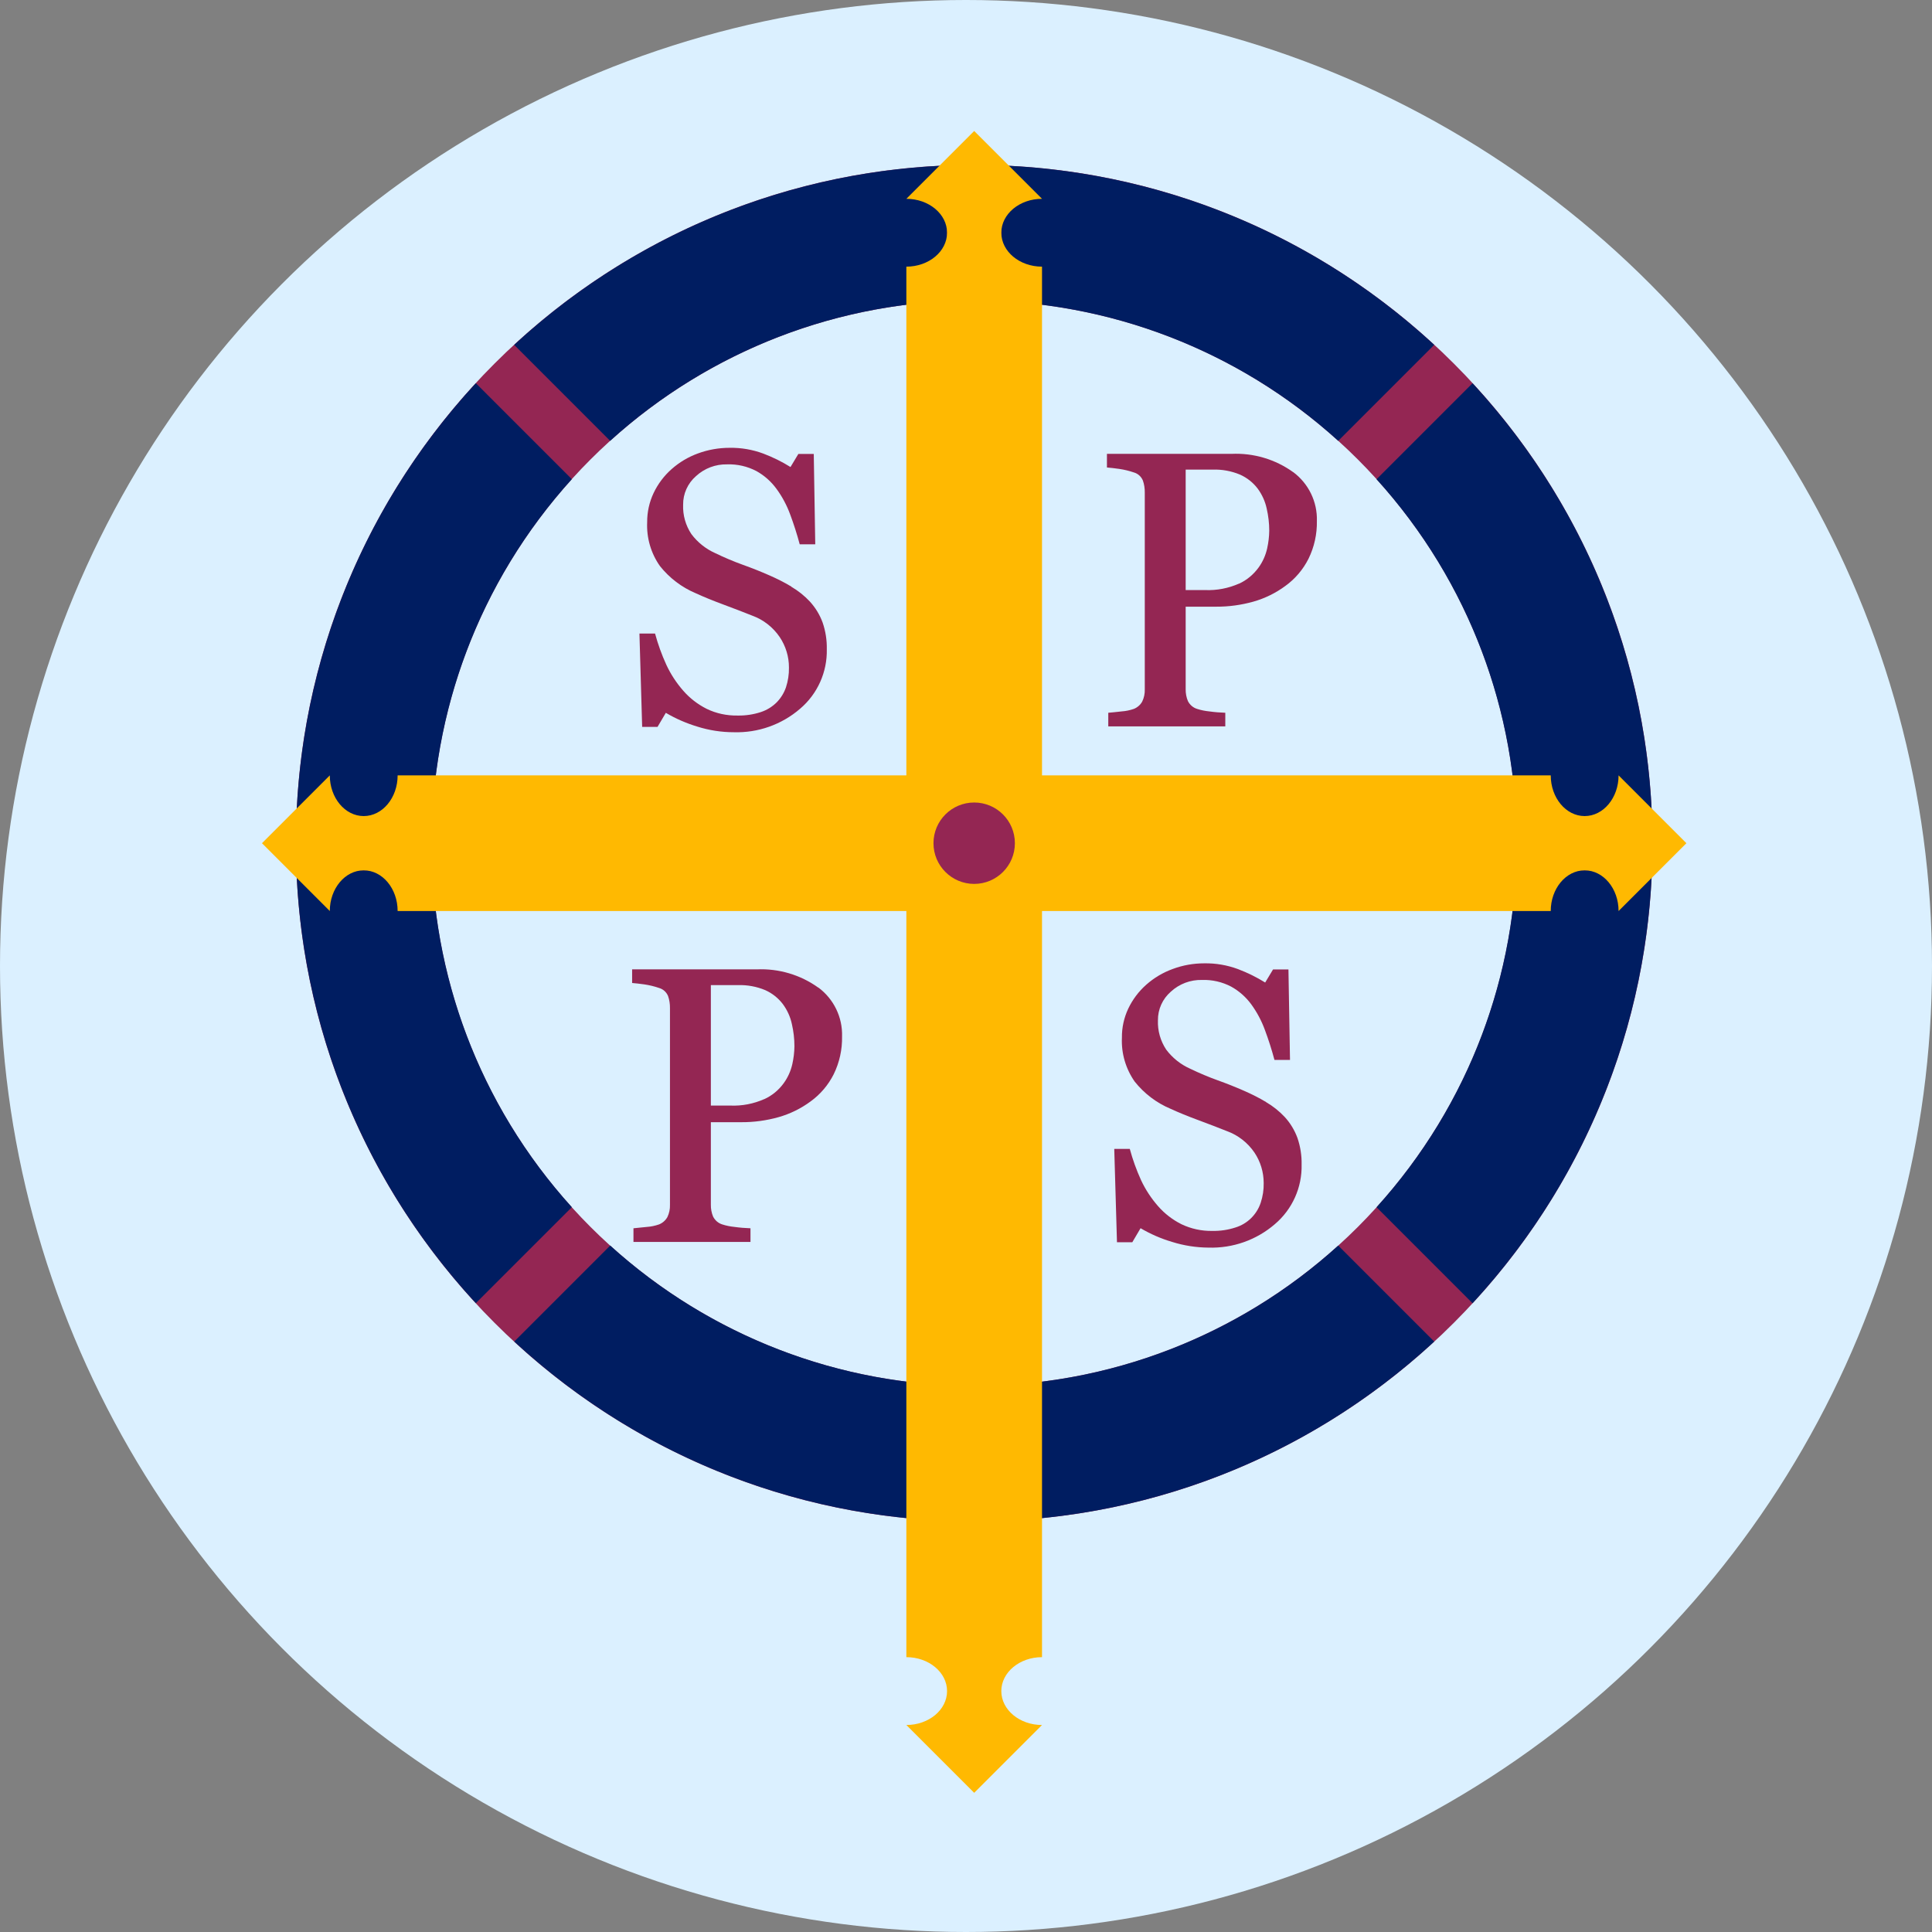
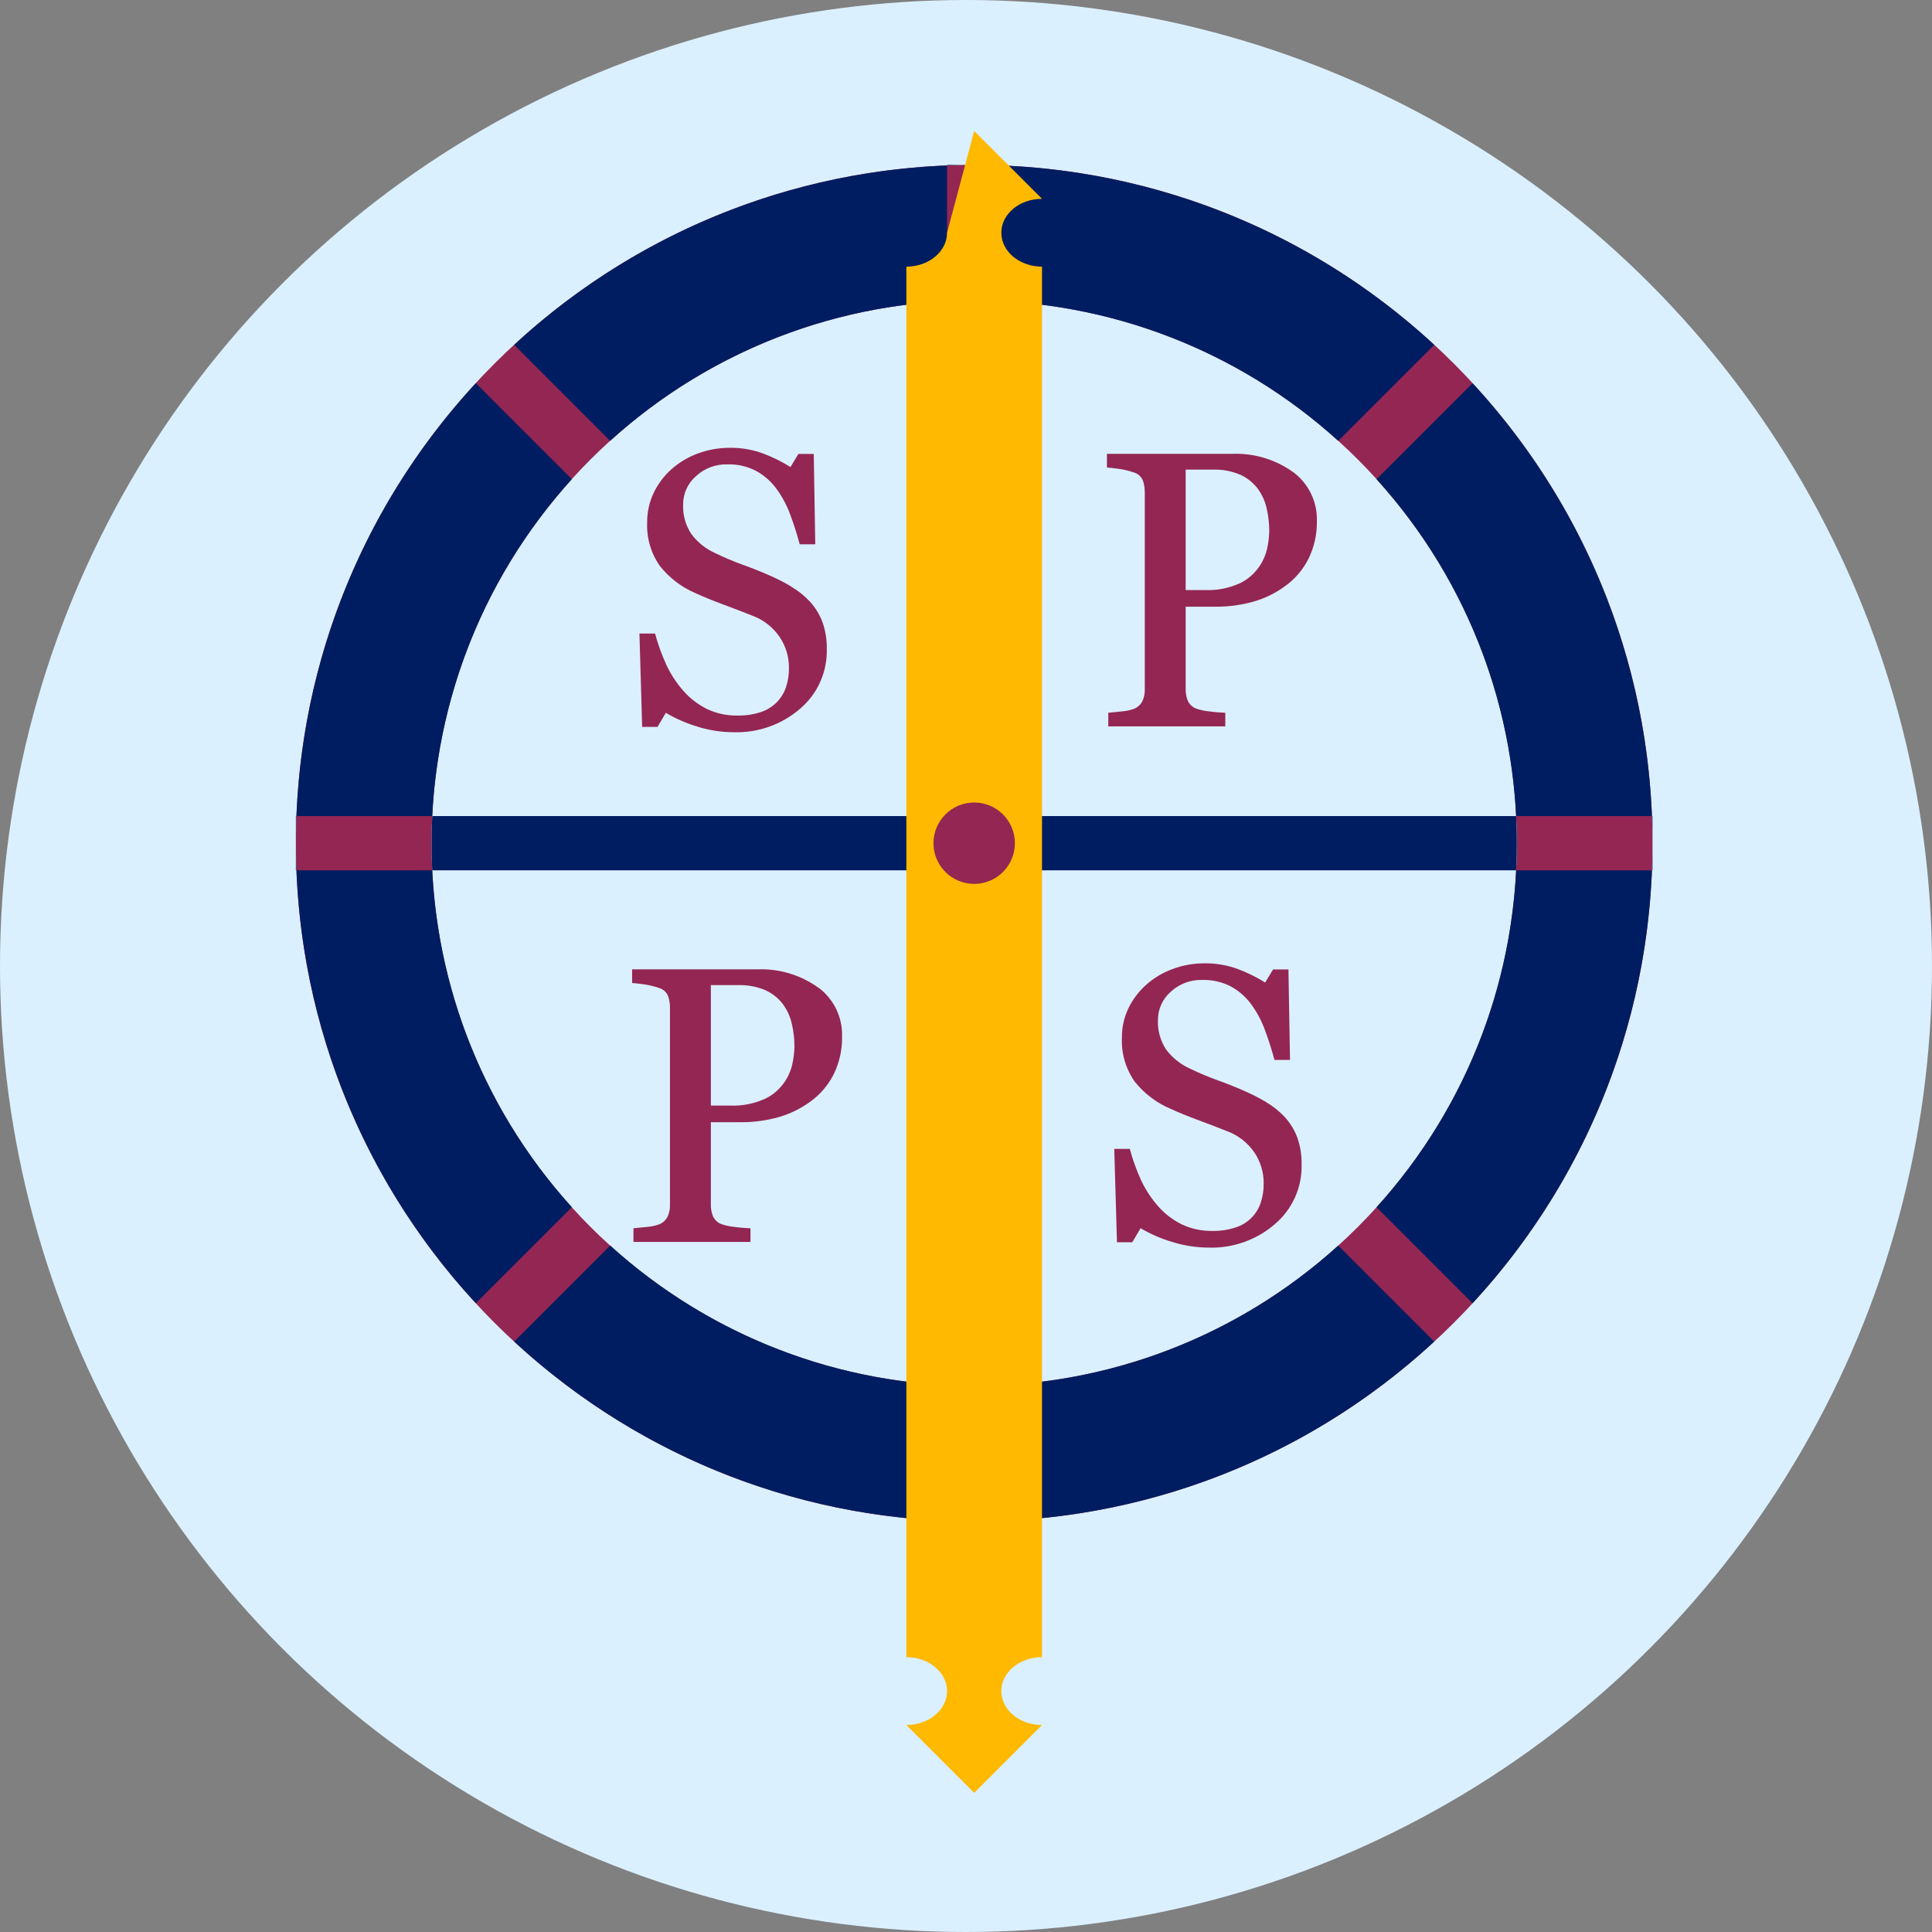
<svg xmlns="http://www.w3.org/2000/svg" width="118" height="118" viewBox="0 0 118 118" fill="none">
  <rect x="0" y="0" width="118" height="118" fill="#808080" stroke="none" />
  <circle cx="59" cy="59" r="59" fill="#DBF0FF" />
  <path fill-rule="evenodd" clip-rule="evenodd" d="M59.5 10.071C82.381 10.071 100.929 28.619 100.929 51.5C100.929 74.381 82.381 92.928 59.5 92.928C36.619 92.928 18.071 74.381 18.071 51.5C18.071 28.619 36.619 10.071 59.5 10.071ZM59.5 18.357C77.803 18.357 92.643 33.197 92.643 51.5C92.643 69.803 77.803 84.643 59.5 84.643C41.197 84.643 26.357 69.803 26.357 51.5C26.357 33.197 41.197 18.357 59.5 18.357Z" fill="#942653" />
  <path fill-rule="evenodd" clip-rule="evenodd" d="M89.938 79.597L84.075 73.735C95.497 61.111 95.497 41.889 84.075 29.269L89.938 23.407C104.591 39.27 104.591 63.734 89.938 79.597ZM59.5 18.357C51.281 18.345 43.355 21.398 37.265 26.925L31.403 21.062C47.27 6.409 71.73 6.409 87.597 21.062L81.735 26.925C75.649 21.402 67.719 18.349 59.5 18.357ZM34.925 29.265C23.503 41.889 23.503 61.111 34.925 73.731L29.062 79.593C14.409 63.73 14.409 39.27 29.062 23.403L34.925 29.265ZM59.5 84.643C67.719 84.655 75.645 81.602 81.735 76.075L87.597 81.938C71.734 96.591 47.27 96.591 31.407 81.938L37.269 76.075C43.355 81.598 51.285 84.651 59.504 84.643H59.5ZM57.843 10.071H61.157V92.928H57.843V10.071ZM18.071 49.843H100.929V53.157H18.071V49.843Z" fill="#001D61" />
-   <path fill-rule="evenodd" clip-rule="evenodd" d="M61.157 103.286C61.157 104.429 62.272 105.357 63.643 105.357L59.5 109.5L55.357 105.357C56.728 105.357 57.843 104.429 57.843 103.286C57.843 102.142 56.728 101.214 55.357 101.214V16.286C56.728 16.286 57.843 15.358 57.843 14.214C57.843 13.071 56.728 12.143 55.357 12.143L59.5 8L63.643 12.143C62.272 12.143 61.157 13.071 61.157 14.214C61.157 15.358 62.272 16.286 63.643 16.286V101.214C62.272 101.214 61.157 102.142 61.157 103.286Z" fill="#FFB901" />
-   <path fill-rule="evenodd" clip-rule="evenodd" d="M98.857 55.643C98.857 54.272 97.929 53.157 96.786 53.157C95.642 53.157 94.714 54.272 94.714 55.643H24.286C24.286 54.272 23.358 53.157 22.214 53.157C21.071 53.157 20.143 54.272 20.143 55.643L16 51.5L20.143 47.357C20.143 48.728 21.071 49.843 22.214 49.843C23.358 49.843 24.286 48.728 24.286 47.357H94.714C94.714 48.728 95.642 49.843 96.786 49.843C97.929 49.843 98.857 48.728 98.857 47.357L103 51.5L98.857 55.643Z" fill="#FFB901" />
+   <path fill-rule="evenodd" clip-rule="evenodd" d="M61.157 103.286C61.157 104.429 62.272 105.357 63.643 105.357L59.5 109.5L55.357 105.357C56.728 105.357 57.843 104.429 57.843 103.286C57.843 102.142 56.728 101.214 55.357 101.214V16.286C56.728 16.286 57.843 15.358 57.843 14.214L59.5 8L63.643 12.143C62.272 12.143 61.157 13.071 61.157 14.214C61.157 15.358 62.272 16.286 63.643 16.286V101.214C62.272 101.214 61.157 102.142 61.157 103.286Z" fill="#FFB901" />
  <path d="M59.5 53.986C60.873 53.986 61.986 52.873 61.986 51.5C61.986 50.127 60.873 49.014 59.5 49.014C58.127 49.014 57.014 50.127 57.014 51.5C57.014 52.873 58.127 53.986 59.5 53.986Z" fill="#942653" />
  <path fill-rule="evenodd" clip-rule="evenodd" d="M48.335 35.828C47.9 35.566 47.444 35.339 46.98 35.136C46.462 34.908 45.932 34.697 45.377 34.498C44.805 34.291 44.242 34.054 43.695 33.789C43.115 33.532 42.609 33.13 42.228 32.621C41.876 32.091 41.698 31.465 41.723 30.827C41.715 30.156 42.005 29.518 42.51 29.079C43.028 28.602 43.707 28.346 44.412 28.362C45.029 28.341 45.642 28.482 46.193 28.768C46.678 29.037 47.096 29.406 47.423 29.854C47.776 30.334 48.057 30.864 48.264 31.428C48.48 32.008 48.675 32.613 48.844 33.246H49.793L49.702 27.724H48.762L48.281 28.524C47.755 28.196 47.2 27.923 46.62 27.703C45.961 27.459 45.265 27.339 44.561 27.351C43.898 27.351 43.243 27.467 42.626 27.695C42.034 27.91 41.491 28.234 41.019 28.652C40.555 29.062 40.182 29.559 39.917 30.119C39.656 30.674 39.523 31.279 39.527 31.892C39.482 32.849 39.755 33.789 40.306 34.572C40.886 35.301 41.636 35.873 42.493 36.233C42.97 36.453 43.538 36.685 44.196 36.929C44.855 37.174 45.435 37.398 45.944 37.601C46.628 37.849 47.212 38.309 47.622 38.91C47.991 39.461 48.19 40.111 48.186 40.774C48.194 41.184 48.132 41.59 48.004 41.98C47.888 42.319 47.697 42.63 47.444 42.891C47.171 43.164 46.835 43.372 46.467 43.492C46.011 43.641 45.534 43.711 45.054 43.703C44.399 43.715 43.749 43.579 43.16 43.293C42.618 43.02 42.133 42.647 41.735 42.191C41.317 41.715 40.965 41.18 40.696 40.6C40.414 39.983 40.186 39.349 40.008 38.694H39.055L39.221 44.395H40.161L40.666 43.537C41.271 43.894 41.918 44.175 42.589 44.378C43.31 44.606 44.064 44.722 44.818 44.722C46.297 44.768 47.742 44.258 48.865 43.289C49.93 42.386 50.531 41.047 50.498 39.651C50.51 39.1 50.423 38.549 50.245 38.027C50.071 37.551 49.806 37.116 49.466 36.743C49.135 36.387 48.753 36.084 48.331 35.836L48.335 35.828Z" fill="#942653" />
  <path fill-rule="evenodd" clip-rule="evenodd" d="M77.335 67.313C76.9 67.052 76.444 66.824 75.98 66.621C75.462 66.394 74.932 66.182 74.377 65.983C73.822 65.784 73.263 65.548 72.695 65.275C72.115 65.018 71.609 64.616 71.228 64.107C70.876 63.576 70.698 62.951 70.723 62.317C70.715 61.646 71.005 61.008 71.51 60.569C72.028 60.092 72.707 59.835 73.412 59.852C74.029 59.831 74.646 59.972 75.193 60.258C75.678 60.527 76.096 60.896 76.424 61.343C76.776 61.828 77.057 62.358 77.26 62.918C77.476 63.498 77.671 64.103 77.84 64.736H78.789L78.694 59.21H77.753L77.273 60.009C76.747 59.682 76.192 59.409 75.612 59.189C74.953 58.945 74.253 58.825 73.552 58.837C72.89 58.837 72.235 58.953 71.618 59.185C71.025 59.4 70.483 59.724 70.01 60.142C69.546 60.552 69.174 61.049 68.908 61.608C68.647 62.164 68.515 62.769 68.523 63.377C68.478 64.335 68.755 65.275 69.302 66.058C69.882 66.787 70.632 67.359 71.489 67.719C71.966 67.939 72.533 68.171 73.192 68.415C73.851 68.66 74.431 68.883 74.94 69.086C75.624 69.335 76.208 69.795 76.618 70.395C76.987 70.947 77.182 71.593 77.182 72.256C77.19 72.666 77.128 73.072 76.999 73.461C76.759 74.182 76.187 74.746 75.462 74.969C75.007 75.118 74.53 75.189 74.05 75.18C73.395 75.193 72.745 75.052 72.156 74.77C71.614 74.497 71.129 74.124 70.731 73.668C70.313 73.192 69.961 72.657 69.691 72.078C69.41 71.46 69.182 70.826 69.004 70.172H68.055L68.221 75.872H69.157L69.662 75.015C70.267 75.371 70.913 75.653 71.589 75.852C72.31 76.079 73.059 76.195 73.818 76.2C75.297 76.245 76.743 75.736 77.865 74.766C78.93 73.863 79.531 72.525 79.498 71.129C79.51 70.578 79.423 70.027 79.245 69.505C79.071 69.028 78.806 68.593 78.466 68.221C78.135 67.868 77.753 67.562 77.331 67.317L77.335 67.313Z" fill="#942653" />
  <path fill-rule="evenodd" clip-rule="evenodd" d="M78.984 28.838C77.89 28.051 76.56 27.658 75.214 27.72H67.608V28.553C67.819 28.569 68.072 28.598 68.366 28.64C68.668 28.685 68.962 28.756 69.252 28.855C69.501 28.925 69.704 29.108 69.803 29.348C69.886 29.584 69.923 29.837 69.919 30.085V42.1C69.928 42.361 69.874 42.618 69.762 42.85C69.65 43.053 69.468 43.21 69.252 43.297C69.012 43.38 68.759 43.434 68.507 43.45C68.15 43.492 67.881 43.517 67.69 43.533V44.366H74.837V43.533C74.51 43.521 74.182 43.496 73.859 43.45C73.606 43.425 73.358 43.376 73.113 43.297C72.869 43.222 72.67 43.048 72.554 42.821C72.459 42.593 72.413 42.344 72.417 42.1V37.054H74.282C75.048 37.058 75.81 36.954 76.548 36.747C77.252 36.548 77.919 36.221 78.507 35.786C79.104 35.355 79.589 34.783 79.92 34.125C80.272 33.408 80.446 32.617 80.43 31.821C80.467 30.649 79.924 29.534 78.984 28.834V28.838ZM75.674 35.645C75.027 35.931 74.323 36.068 73.615 36.039H72.417V28.681H74.07C74.642 28.664 75.21 28.768 75.736 28.988C76.163 29.178 76.535 29.472 76.817 29.845C77.082 30.206 77.269 30.616 77.364 31.055C77.468 31.502 77.521 31.958 77.521 32.414C77.517 32.778 77.472 33.143 77.393 33.499C77.298 33.922 77.12 34.319 76.867 34.667C76.56 35.09 76.15 35.43 75.678 35.649L75.674 35.645Z" fill="#942653" />
  <path fill-rule="evenodd" clip-rule="evenodd" d="M49.984 60.324C48.89 59.537 47.56 59.144 46.214 59.206H38.608V60.038C38.819 60.055 39.072 60.084 39.366 60.125C39.668 60.171 39.962 60.241 40.252 60.341C40.501 60.411 40.704 60.594 40.803 60.834C40.886 61.07 40.923 61.323 40.919 61.571V73.586C40.928 73.847 40.874 74.103 40.762 74.335C40.65 74.538 40.468 74.696 40.252 74.783C40.012 74.866 39.759 74.92 39.507 74.936C39.15 74.973 38.877 75.002 38.69 75.019V75.852H45.837V75.019C45.51 75.007 45.182 74.982 44.859 74.936C44.606 74.911 44.358 74.862 44.113 74.783C43.869 74.708 43.67 74.534 43.554 74.306C43.459 74.079 43.413 73.83 43.417 73.586V68.54H45.282C46.048 68.544 46.81 68.44 47.548 68.233C48.252 68.034 48.919 67.707 49.507 67.272C50.104 66.841 50.589 66.269 50.92 65.611C51.272 64.894 51.446 64.103 51.43 63.303C51.467 62.131 50.924 61.016 49.984 60.316V60.324ZM46.674 67.131C46.027 67.417 45.323 67.554 44.615 67.525H43.417V60.167H45.07C45.642 60.15 46.21 60.254 46.736 60.473C47.163 60.664 47.535 60.958 47.817 61.331C48.082 61.691 48.269 62.102 48.364 62.541C48.468 62.988 48.521 63.444 48.521 63.904C48.517 64.268 48.472 64.633 48.393 64.989C48.298 65.412 48.12 65.809 47.867 66.157C47.56 66.58 47.15 66.92 46.674 67.135V67.131Z" fill="#942653" />
</svg>